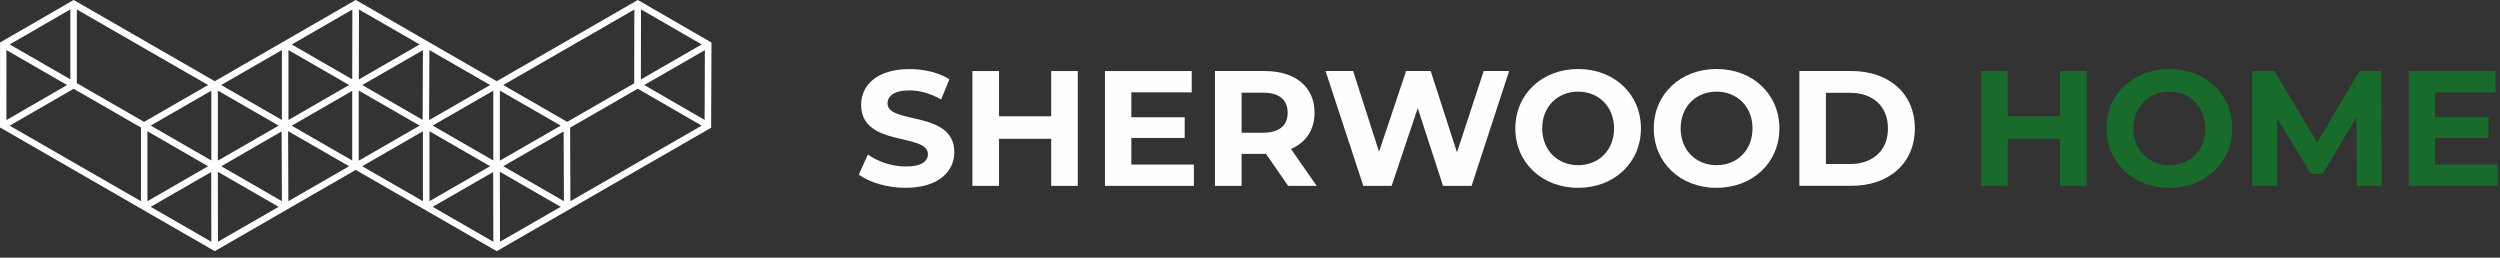
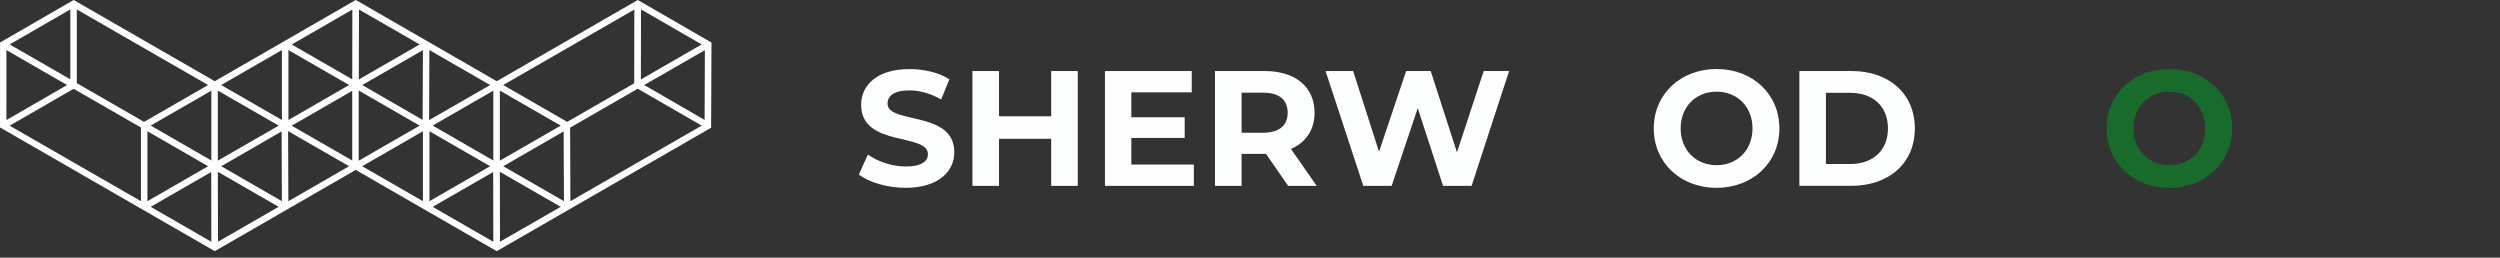
<svg xmlns="http://www.w3.org/2000/svg" width="359" height="37" viewBox="0 0 359 37" fill="none">
  <rect x="0" y="0" width="359" height="37" fill="#333333" stroke="none" />
  <path d="M102.12 18.34V17.75L102.17 6.11L91.59 0L71.33 11.66L51.1 0L51.09 0.01L51.08 0L30.84 11.66L10.58 0L0.01 6.1L0 18.3L30.83 36.06L30.84 36.05L30.85 36.06L51.08 24.4L71.32 36.06L71.33 36.05L71.34 36.06L102.12 18.34ZM60.26 18.04L51.51 23.08V13L60.26 18.04ZM21.64 18.03L30.35 13.02V23.05L21.64 18.03ZM62.13 18.03L70.84 13.02V23.05L62.13 18.03ZM71.8 34.71L71.78 24.68V24.67L80.51 29.7L71.8 34.71ZM72.27 23.87L80.94 18.87L80.98 28.89L72.27 23.87ZM71.78 23.07V13.01L80.52 18.04L71.78 23.07ZM52.02 12.21L60.73 7.2L60.69 17.22L52.02 12.21ZM60.26 6.38L51.53 11.41L51.55 1.37L60.26 6.38ZM50.6 1.37L50.58 11.39L41.89 6.39L50.6 1.37ZM50.13 12.21L41.42 17.23V7.19L50.13 12.21ZM31.28 23.07V13.01L40.02 18.04L31.28 23.07ZM29.88 23.87L21.17 28.89V18.85L29.88 23.87ZM21.64 29.7L30.33 24.7L30.35 34.72L21.64 29.7ZM31.3 34.71L31.28 24.68V24.67L40.01 29.7L31.3 34.71ZM31.77 23.87L40.44 18.87L40.48 28.89L31.77 23.87ZM50.58 13.04V23.05L41.89 18.05L50.58 13.04ZM70.38 23.87L61.67 28.89V18.85L70.38 23.87ZM62.13 29.7L70.82 24.7L70.84 34.72L62.13 29.7ZM81.91 28.89L81.87 18.33L91.58 12.74L100.76 18.04L81.91 28.89ZM92.05 1.35L100.76 6.38L92.03 11.41L92.05 1.35ZM92.51 12.21L101.22 7.2L101.18 17.22L92.51 12.21ZM91.09 1.37L91.07 11.96L81.45 17.5L72.26 12.21L91.09 1.37ZM61.62 17.25L61.66 7.19L70.38 12.21L61.62 17.25ZM40.48 7.19V17.23L31.76 12.21L40.48 7.19ZM20.69 17.5L11.03 11.94V1.36L29.88 12.21L20.69 17.5ZM10.1 1.35V11.39L1.39 6.38L10.1 1.35ZM0.92 7.19L9.63 12.21L0.92 17.24V7.19ZM10.57 12.75L20.24 18.31V28.89L1.39 18.05L10.57 12.75ZM41.41 28.89L41.37 18.83L50.13 23.87L41.41 28.89ZM60.73 18.85V28.89L52.01 23.87L60.73 18.85Z" fill="#FDFFFF" />
  <path d="M123.33 25.06L124.63 22.19C126.02 23.2 128.09 23.91 130.07 23.91C132.33 23.91 133.25 23.16 133.25 22.14C133.25 19.05 123.66 21.17 123.66 15.05C123.66 12.25 125.92 9.92 130.61 9.92C132.68 9.92 134.8 10.41 136.33 11.38L135.15 14.28C133.62 13.41 132.04 12.98 130.58 12.98C128.32 12.98 127.45 13.83 127.45 14.86C127.45 17.9 137.04 15.8 137.04 21.86C137.04 24.62 134.75 26.97 130.04 26.97C127.43 26.97 124.79 26.19 123.33 25.06Z" fill="#FDFFFF" />
  <path d="M154.77 10.2V26.69H150.95V19.93H143.46V26.69H139.64V10.2H143.46V16.7H150.95V10.2H154.77Z" fill="#FDFFFF" />
  <path d="M171.44 23.63V26.69H158.67V10.2H171.13V13.26H162.46V16.84H170.12V19.81H162.46V23.63H171.44Z" fill="#FDFFFF" />
  <path d="M184.98 26.69L181.8 22.1H181.61H178.29V26.69H174.47V10.2H181.61C186.01 10.2 188.77 12.48 188.77 16.18C188.77 18.65 187.52 20.47 185.38 21.39L189.08 26.69H184.98ZM181.4 13.31H178.29V19.06H181.4C183.73 19.06 184.91 17.98 184.91 16.19C184.91 14.37 183.74 13.31 181.4 13.31Z" fill="#FDFFFF" />
  <path d="M216.71 10.2L211.32 26.69H207.22L203.59 15.53L199.84 26.69H195.77L190.35 10.2H194.31L198.03 21.79L201.92 10.2H205.45L209.22 21.88L213.06 10.2H216.71Z" fill="#FDFFFF" />
-   <path d="M217.6 18.44C217.6 13.54 221.42 9.91 226.62 9.91C231.8 9.91 235.64 13.51 235.64 18.44C235.64 23.36 231.8 26.97 226.62 26.97C221.42 26.97 217.6 23.34 217.6 18.44ZM231.78 18.44C231.78 15.31 229.57 13.16 226.62 13.16C223.67 13.16 221.46 15.3 221.46 18.44C221.46 21.57 223.67 23.72 226.62 23.72C229.57 23.72 231.78 21.58 231.78 18.44Z" fill="#FDFFFF" />
  <path d="M237.48 18.44C237.48 13.54 241.3 9.91 246.5 9.91C251.68 9.91 255.52 13.51 255.52 18.44C255.52 23.36 251.68 26.97 246.5 26.97C241.29 26.97 237.48 23.34 237.48 18.44ZM251.66 18.44C251.66 15.31 249.45 13.16 246.5 13.16C243.55 13.16 241.34 15.3 241.34 18.44C241.34 21.57 243.55 23.72 246.5 23.72C249.45 23.72 251.66 21.58 251.66 18.44Z" fill="#FDFFFF" />
  <path d="M258.39 10.2H265.88C271.27 10.2 274.97 13.45 274.97 18.44C274.97 23.43 271.27 26.68 265.88 26.68H258.39V10.2ZM265.69 23.55C268.96 23.55 271.11 21.6 271.11 18.44C271.11 15.28 268.97 13.33 265.69 13.33H262.2V23.55H265.69Z" fill="#FDFFFF" />
-   <path d="M299.63 10.2V26.69H295.81V19.93H288.32V26.69H284.5V10.2H288.32V16.7H295.81V10.2H299.63Z" fill="#186B2B" />
  <path d="M302.5 18.44C302.5 13.54 306.32 9.91 311.52 9.91C316.7 9.91 320.54 13.51 320.54 18.44C320.54 23.36 316.7 26.97 311.52 26.97C306.31 26.97 302.5 23.34 302.5 18.44ZM316.68 18.44C316.68 15.31 314.47 13.16 311.52 13.16C308.57 13.16 306.36 15.3 306.36 18.44C306.36 21.57 308.57 23.72 311.52 23.72C314.47 23.72 316.68 21.58 316.68 18.44Z" fill="#186B2B" />
-   <path d="M338.42 26.69L338.4 16.8L333.55 24.95H331.83L327 17.01V26.69H323.42V10.2H326.58L332.75 20.45L338.83 10.2H341.96L342.01 26.69H338.42Z" fill="#186B2B" />
-   <path d="M358.67 23.63V26.69H345.9V10.2H358.36V13.26H349.69V16.84H357.35V19.81H349.69V23.63H358.67Z" fill="#186B2B" />
</svg>